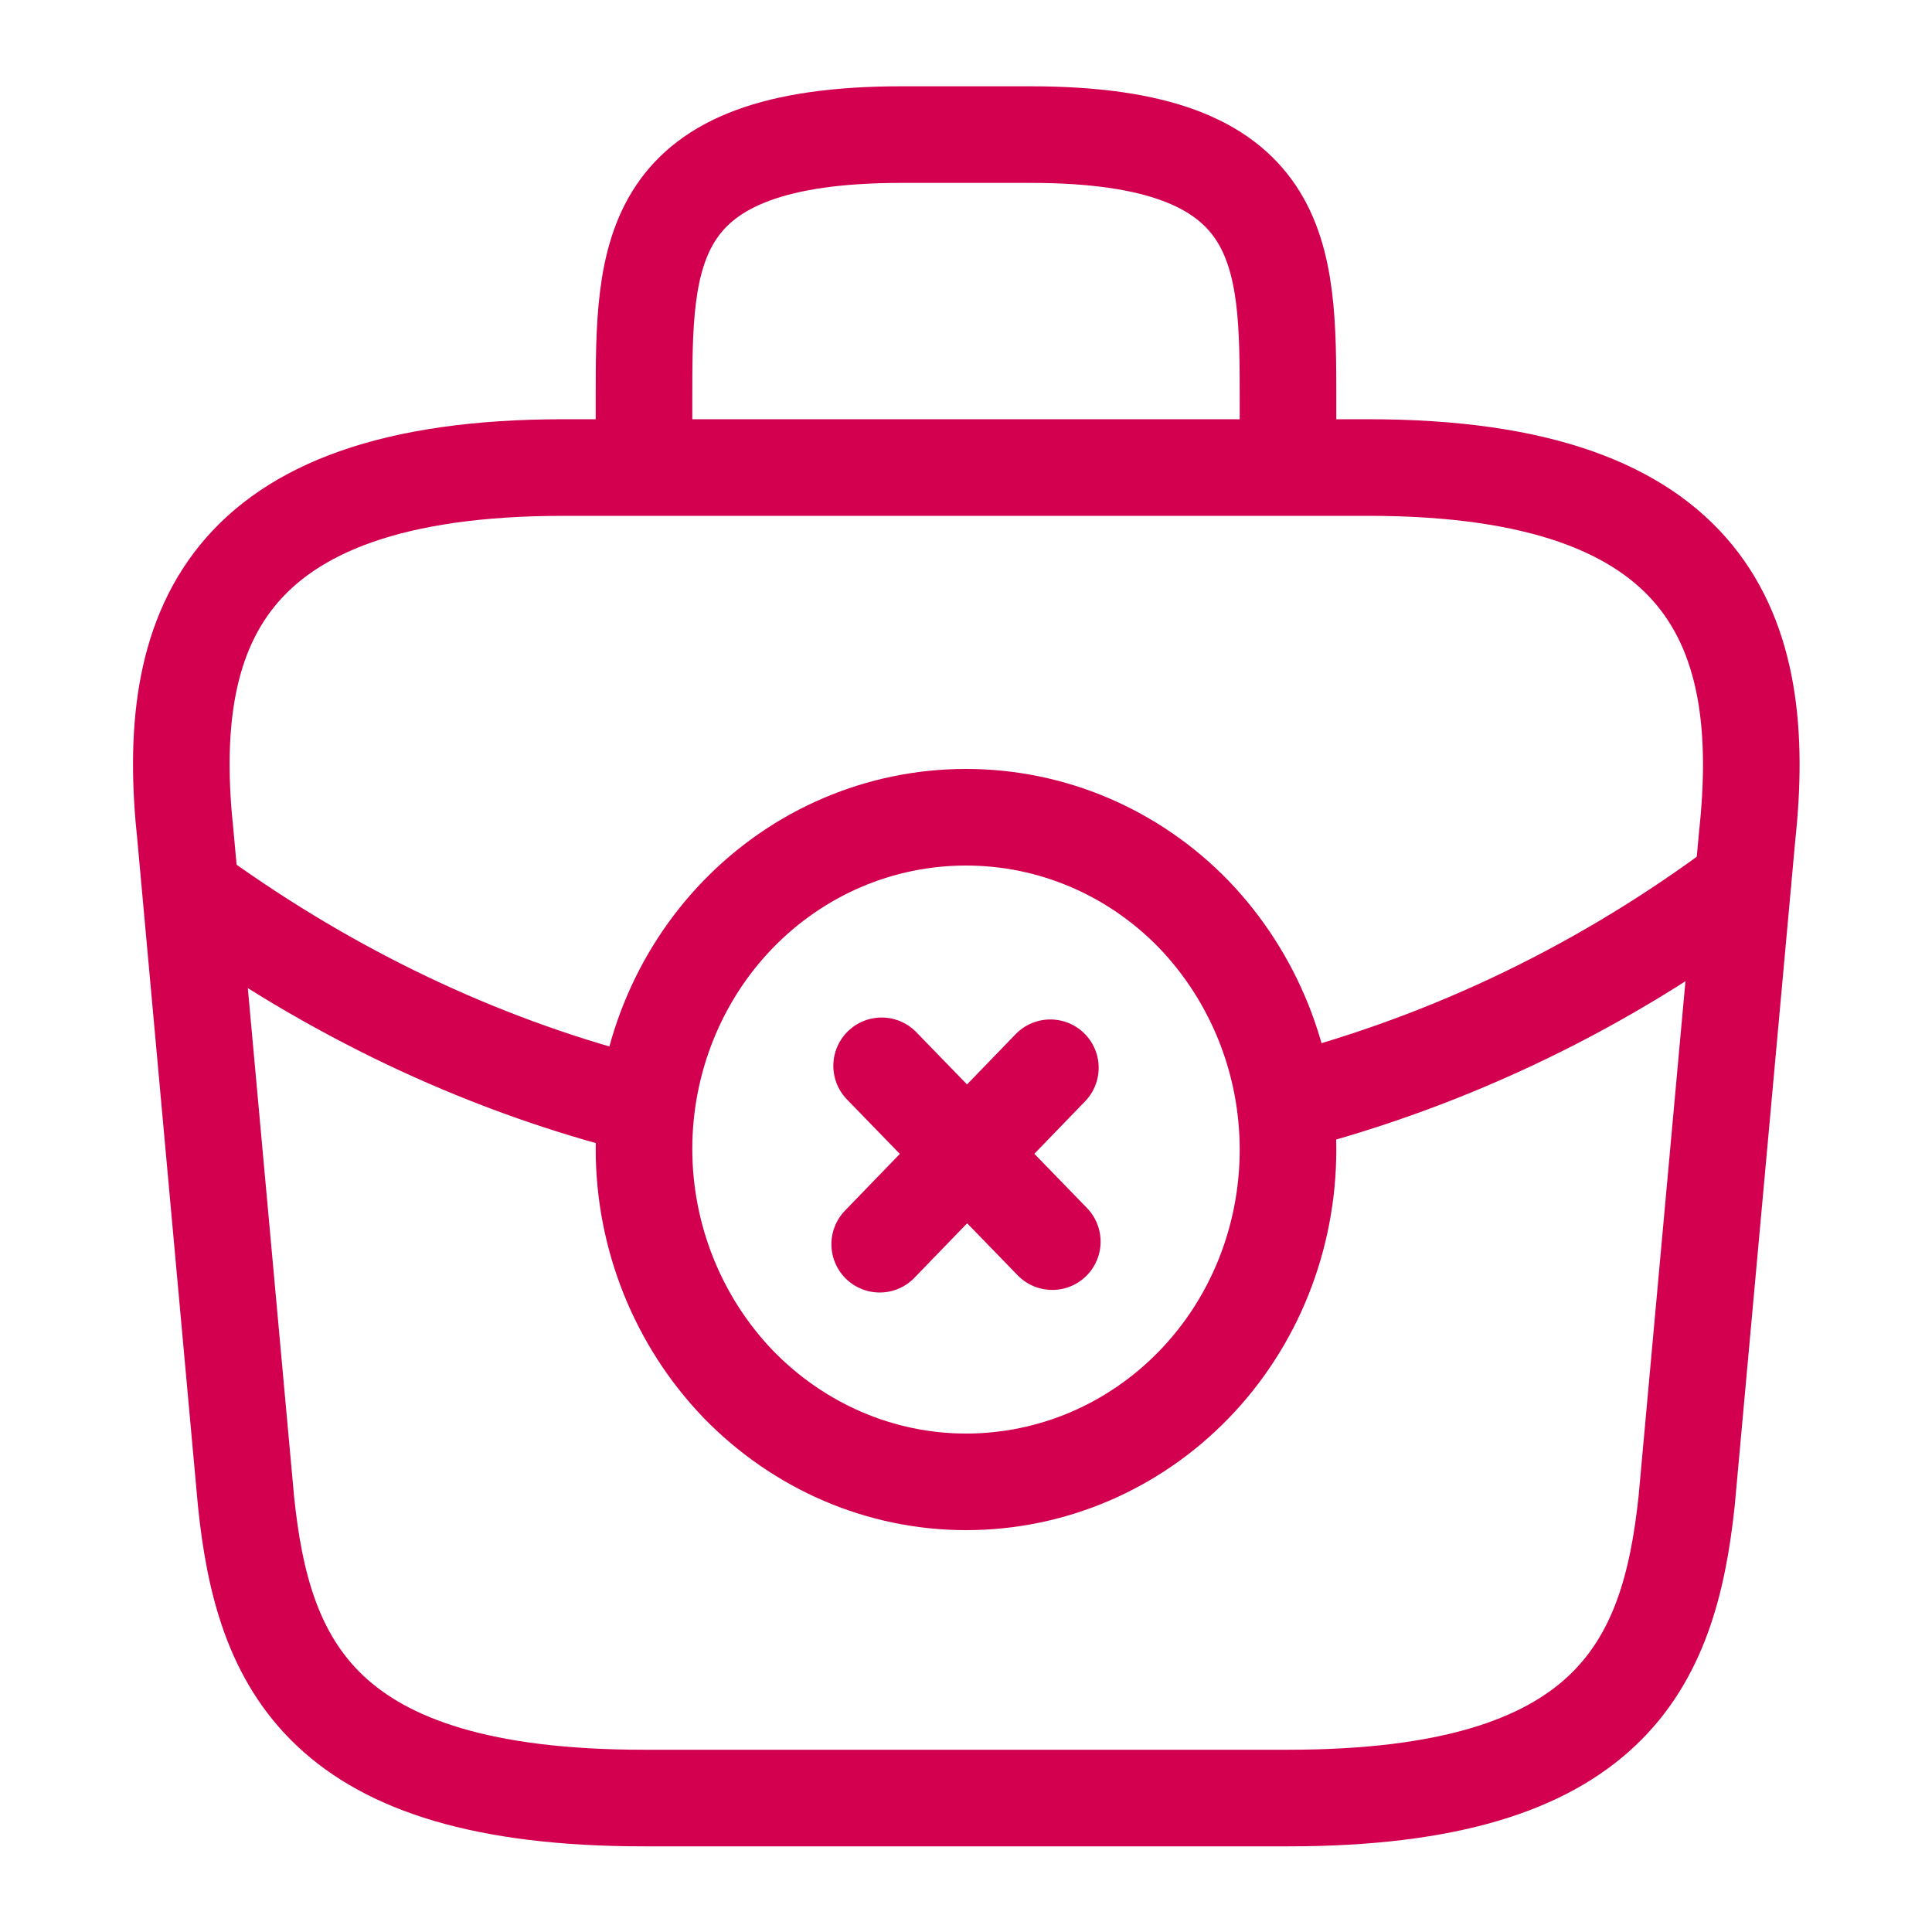
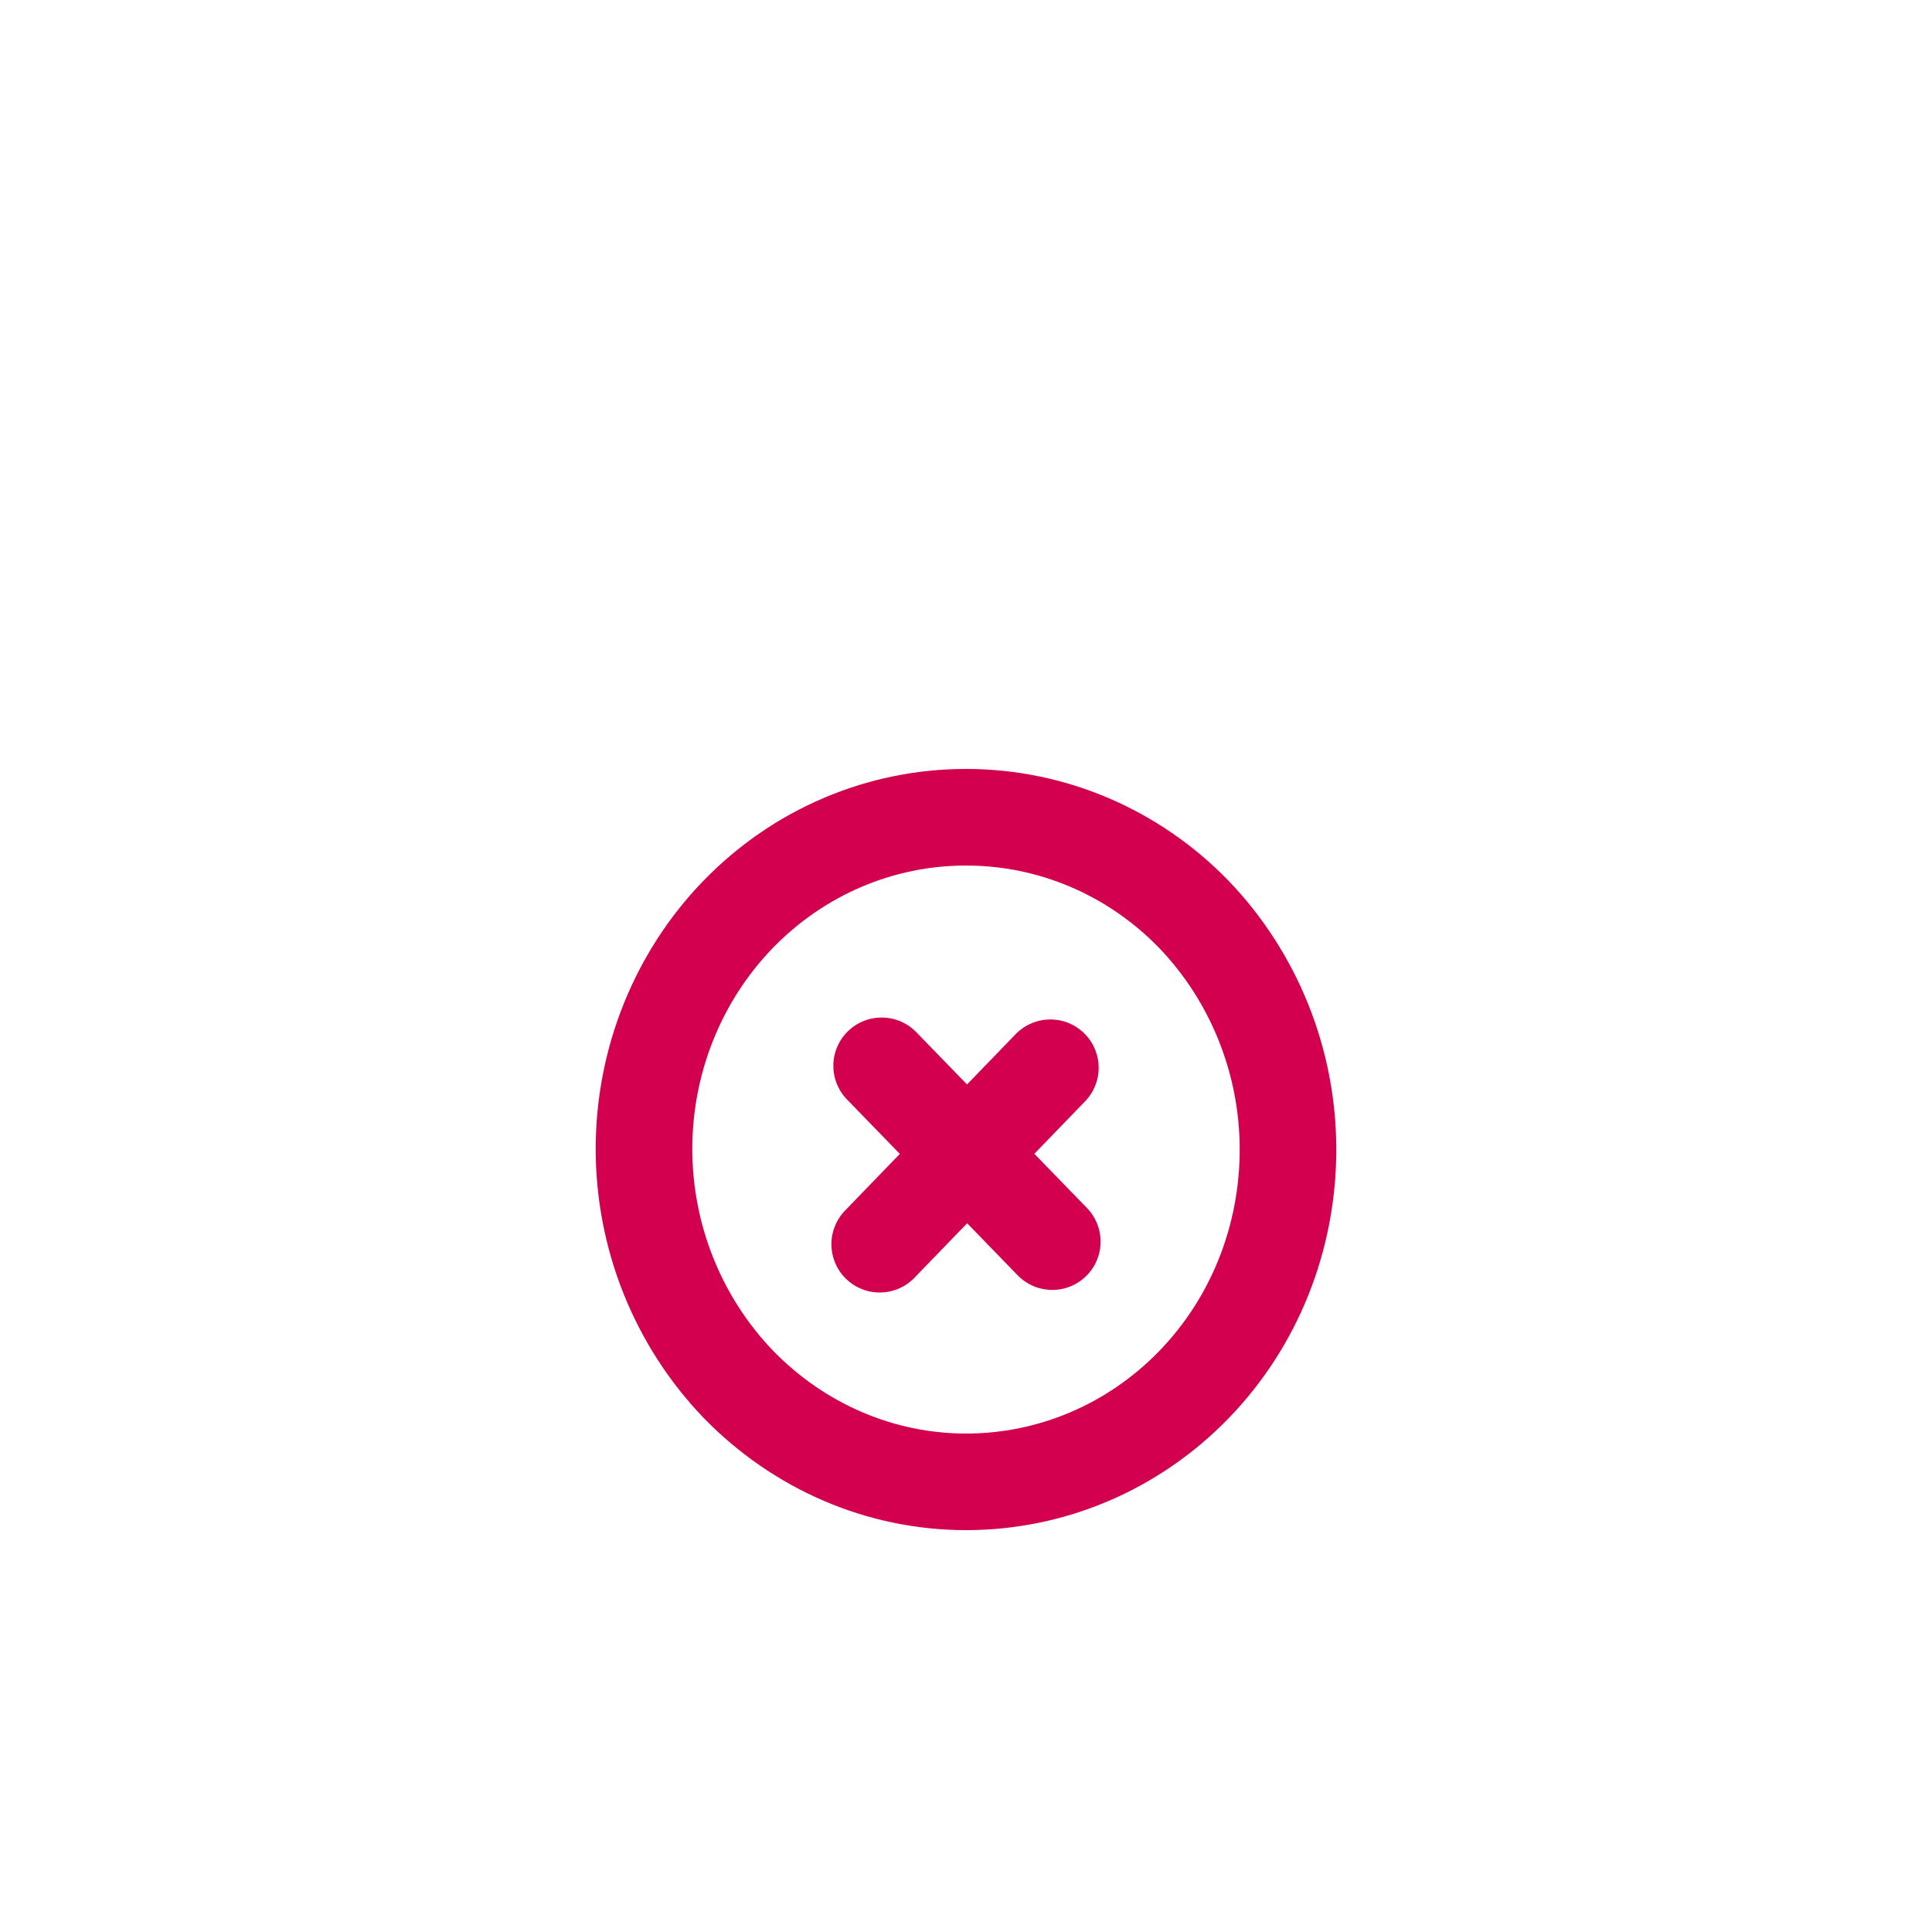
<svg xmlns="http://www.w3.org/2000/svg" id="Capa_1" x="0px" y="0px" viewBox="0 0 30 30" style="enable-background:new 0 0 30 30;" xml:space="preserve">
  <style type="text/css">	.st0{display:none;}	.st1{display:inline;fill:none;stroke:#D2004F;stroke-width:1.5;stroke-linecap:round;stroke-linejoin:round;}	.st2{display:inline;fill:none;stroke:#D2004F;stroke-width:2;stroke-linecap:round;stroke-linejoin:round;}	.st3{display:inline;fill:none;stroke:#D2004F;stroke-width:1.5;stroke-linecap:round;stroke-linejoin:round;stroke-miterlimit:10;}	.st4{fill:none;stroke:#D2004F;stroke-width:1.5;stroke-linecap:round;stroke-linejoin:round;stroke-miterlimit:10;}</style>
  <g class="st0">
    <path class="st1" d="M13.02,2.3L6.54,4.73c-1.5,0.56-2.72,2.33-2.72,3.93v9.66c0,1.53,1.01,3.55,2.25,4.47l5.59,4.17  c1.83,1.38,4.85,1.38,6.68,0l5.59-4.17c1.24-0.92,2.25-2.94,2.25-4.47V8.66c0-1.6-1.22-3.37-2.72-3.93L16.98,2.3  C15.87,1.9,14.1,1.9,13.02,2.3z" />
    <path class="st1" d="M14.99,13.6h-0.17c-1.22-0.04-2.2-1.05-2.2-2.29c0-1.26,1.03-2.29,2.29-2.29s2.29,1.03,2.29,2.29  C17.18,12.56,16.21,13.56,14.99,13.6z M12.4,17.24c-1.25,0.83-1.25,2.2,0,3.03c1.42,0.95,3.74,0.95,5.16,0  c1.25-0.83,1.25-2.2,0-3.03C16.16,16.29,13.83,16.29,12.4,17.24z" />
  </g>
  <g class="st0">
    <path class="st1" d="M15.01,9.48v6.83 M26.81,10.55v8.89c0,1.46-0.78,2.81-2.04,3.55l-7.72,4.46c-1.26,0.73-2.82,0.73-4.1,0  l-7.72-4.46c-0.62-0.36-1.14-0.88-1.5-1.5c-0.36-0.62-0.55-1.33-0.55-2.05v-8.89c0-1.46,0.78-2.81,2.04-3.55l7.72-4.46  c1.26-0.73,2.82-0.73,4.1,0l7.72,4.46C26.03,7.75,26.81,9.09,26.81,10.55z" />
    <path class="st2" d="M15.01,20.46v0.13" />
  </g>
  <g class="st0">
    <path class="st3" d="M25.4,15.26v2.21c0,4.09-2.34,5.85-5.85,5.85H7.85C4.34,23.32,2,21.56,2,17.47v-7.02C2,6.35,4.34,4.6,7.85,4.6  h3.51c-0.17,0.49-0.26,1.04-0.26,1.63v5.07c0,1.26,0.42,2.33,1.16,3.07c0.74,0.74,1.81,1.16,3.07,1.16v1.81  c0,0.66,0.75,1.07,1.31,0.7l3.76-2.51h3.38C24.36,15.52,24.91,15.43,25.4,15.26z" />
    <path class="st3" d="M9.02,28h9.36 M13.7,23.32V28 M28,6.22v5.07c0,1.94-0.99,3.39-2.6,3.96c-0.49,0.17-1.04,0.26-1.63,0.26h-3.38  l-3.76,2.51c-0.56,0.36-1.31-0.04-1.31-0.7v-1.81c-1.26,0-2.33-0.42-3.07-1.16c-0.74-0.74-1.16-1.81-1.16-3.07V6.22  c0-0.59,0.09-1.13,0.26-1.63C11.93,2.99,13.39,2,15.32,2h8.45C26.31,2,28,3.69,28,6.22z" />
    <path class="st1" d="M23.44,8.83h0.01 M19.8,8.83h0.01 M16.16,8.83h0.01" />
  </g>
  <g>
    <path class="st4" d="M16.34,19.28l-2.65-2.73 M16.31,16.58l-2.65,2.74 M15,23.01c1.33,0,2.6-0.54,3.54-1.51  c0.94-0.97,1.46-2.28,1.46-3.65s-0.53-2.68-1.46-3.65c-0.94-0.97-2.21-1.51-3.54-1.51s-2.6,0.54-3.54,1.51  C10.53,15.16,10,16.47,10,17.84s0.53,2.68,1.46,3.65C12.4,22.46,13.67,23.01,15,23.01z" />
-     <path class="st4" d="M10,7.25V6.22c0-2.29,0-4.13,4-4.13h2c4,0,4,1.85,4,4.13v1.03 M10,27.92h10c5.02,0,5.92-2.08,6.19-4.61  l0.94-10.33c0.34-3.15-0.54-5.72-5.88-5.72H8.75c-5.34,0-6.21,2.57-5.87,5.72l0.94,10.33C4.08,25.84,4.98,27.92,10,27.92z" />
-     <path class="st4" d="M27.06,13.71c-2.12,1.59-4.51,2.75-7.05,3.41 M3.27,14.06c2.09,1.47,4.36,2.52,6.72,3.11" />
  </g>
</svg>